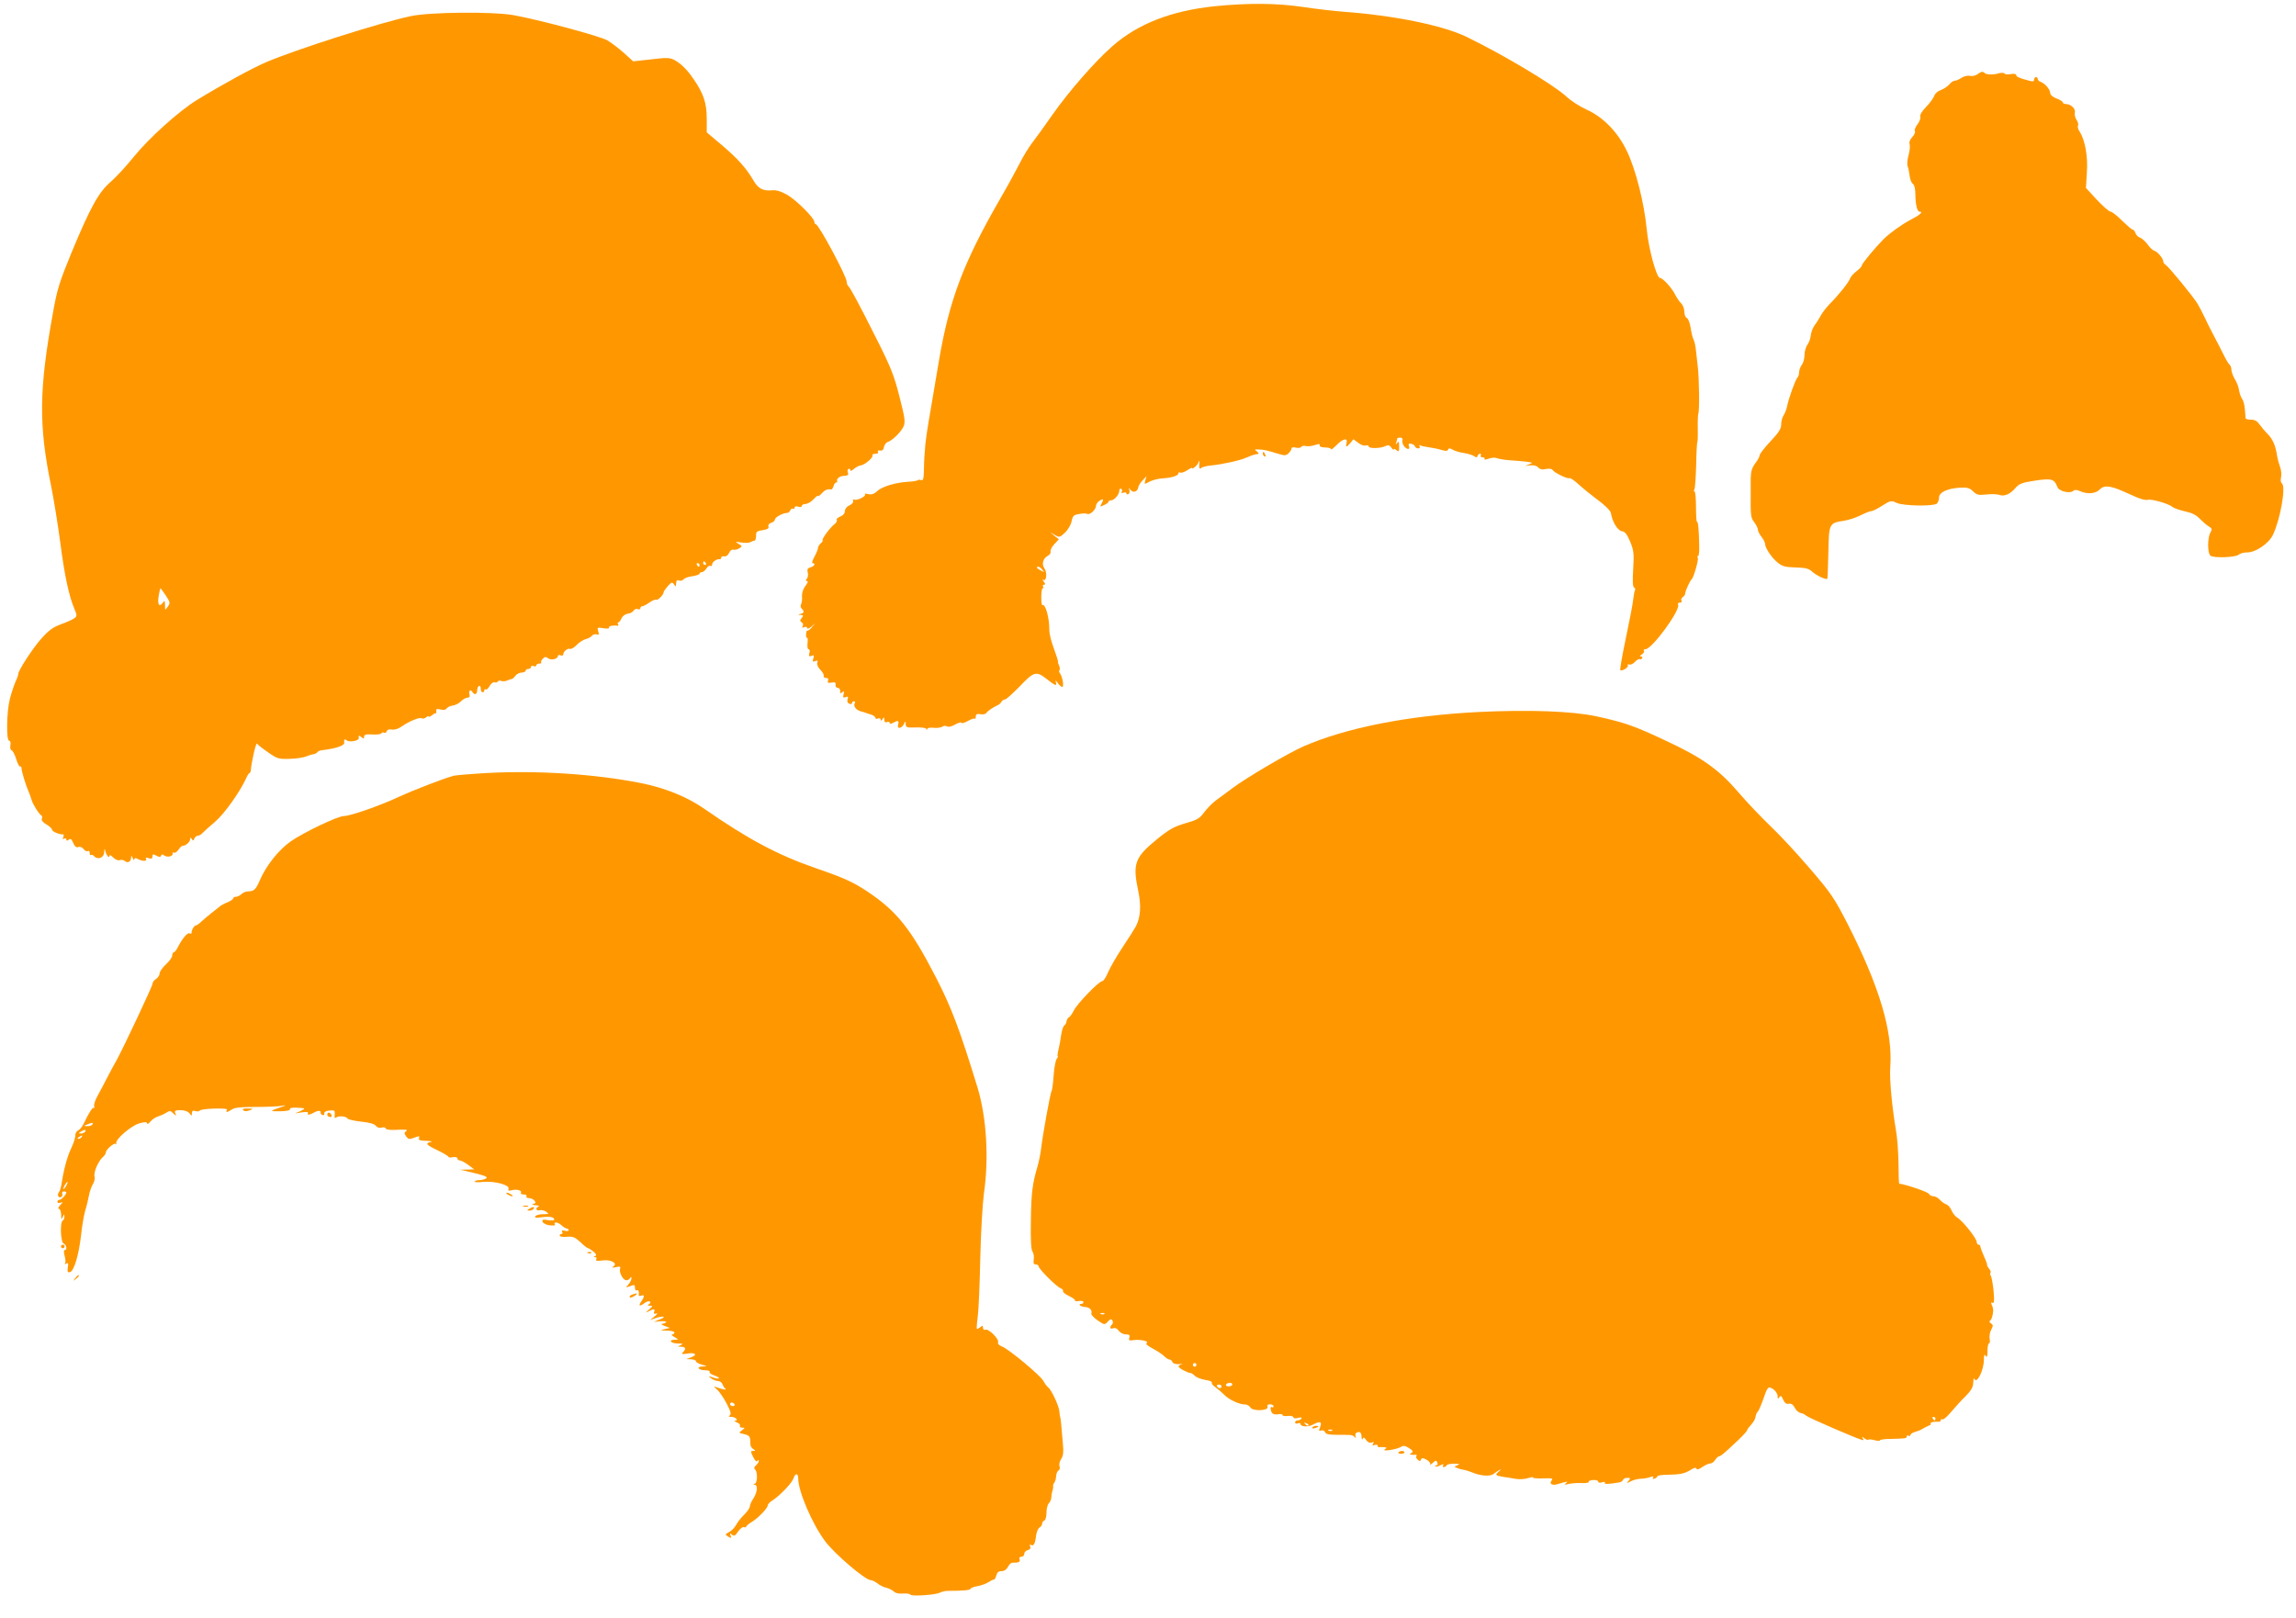
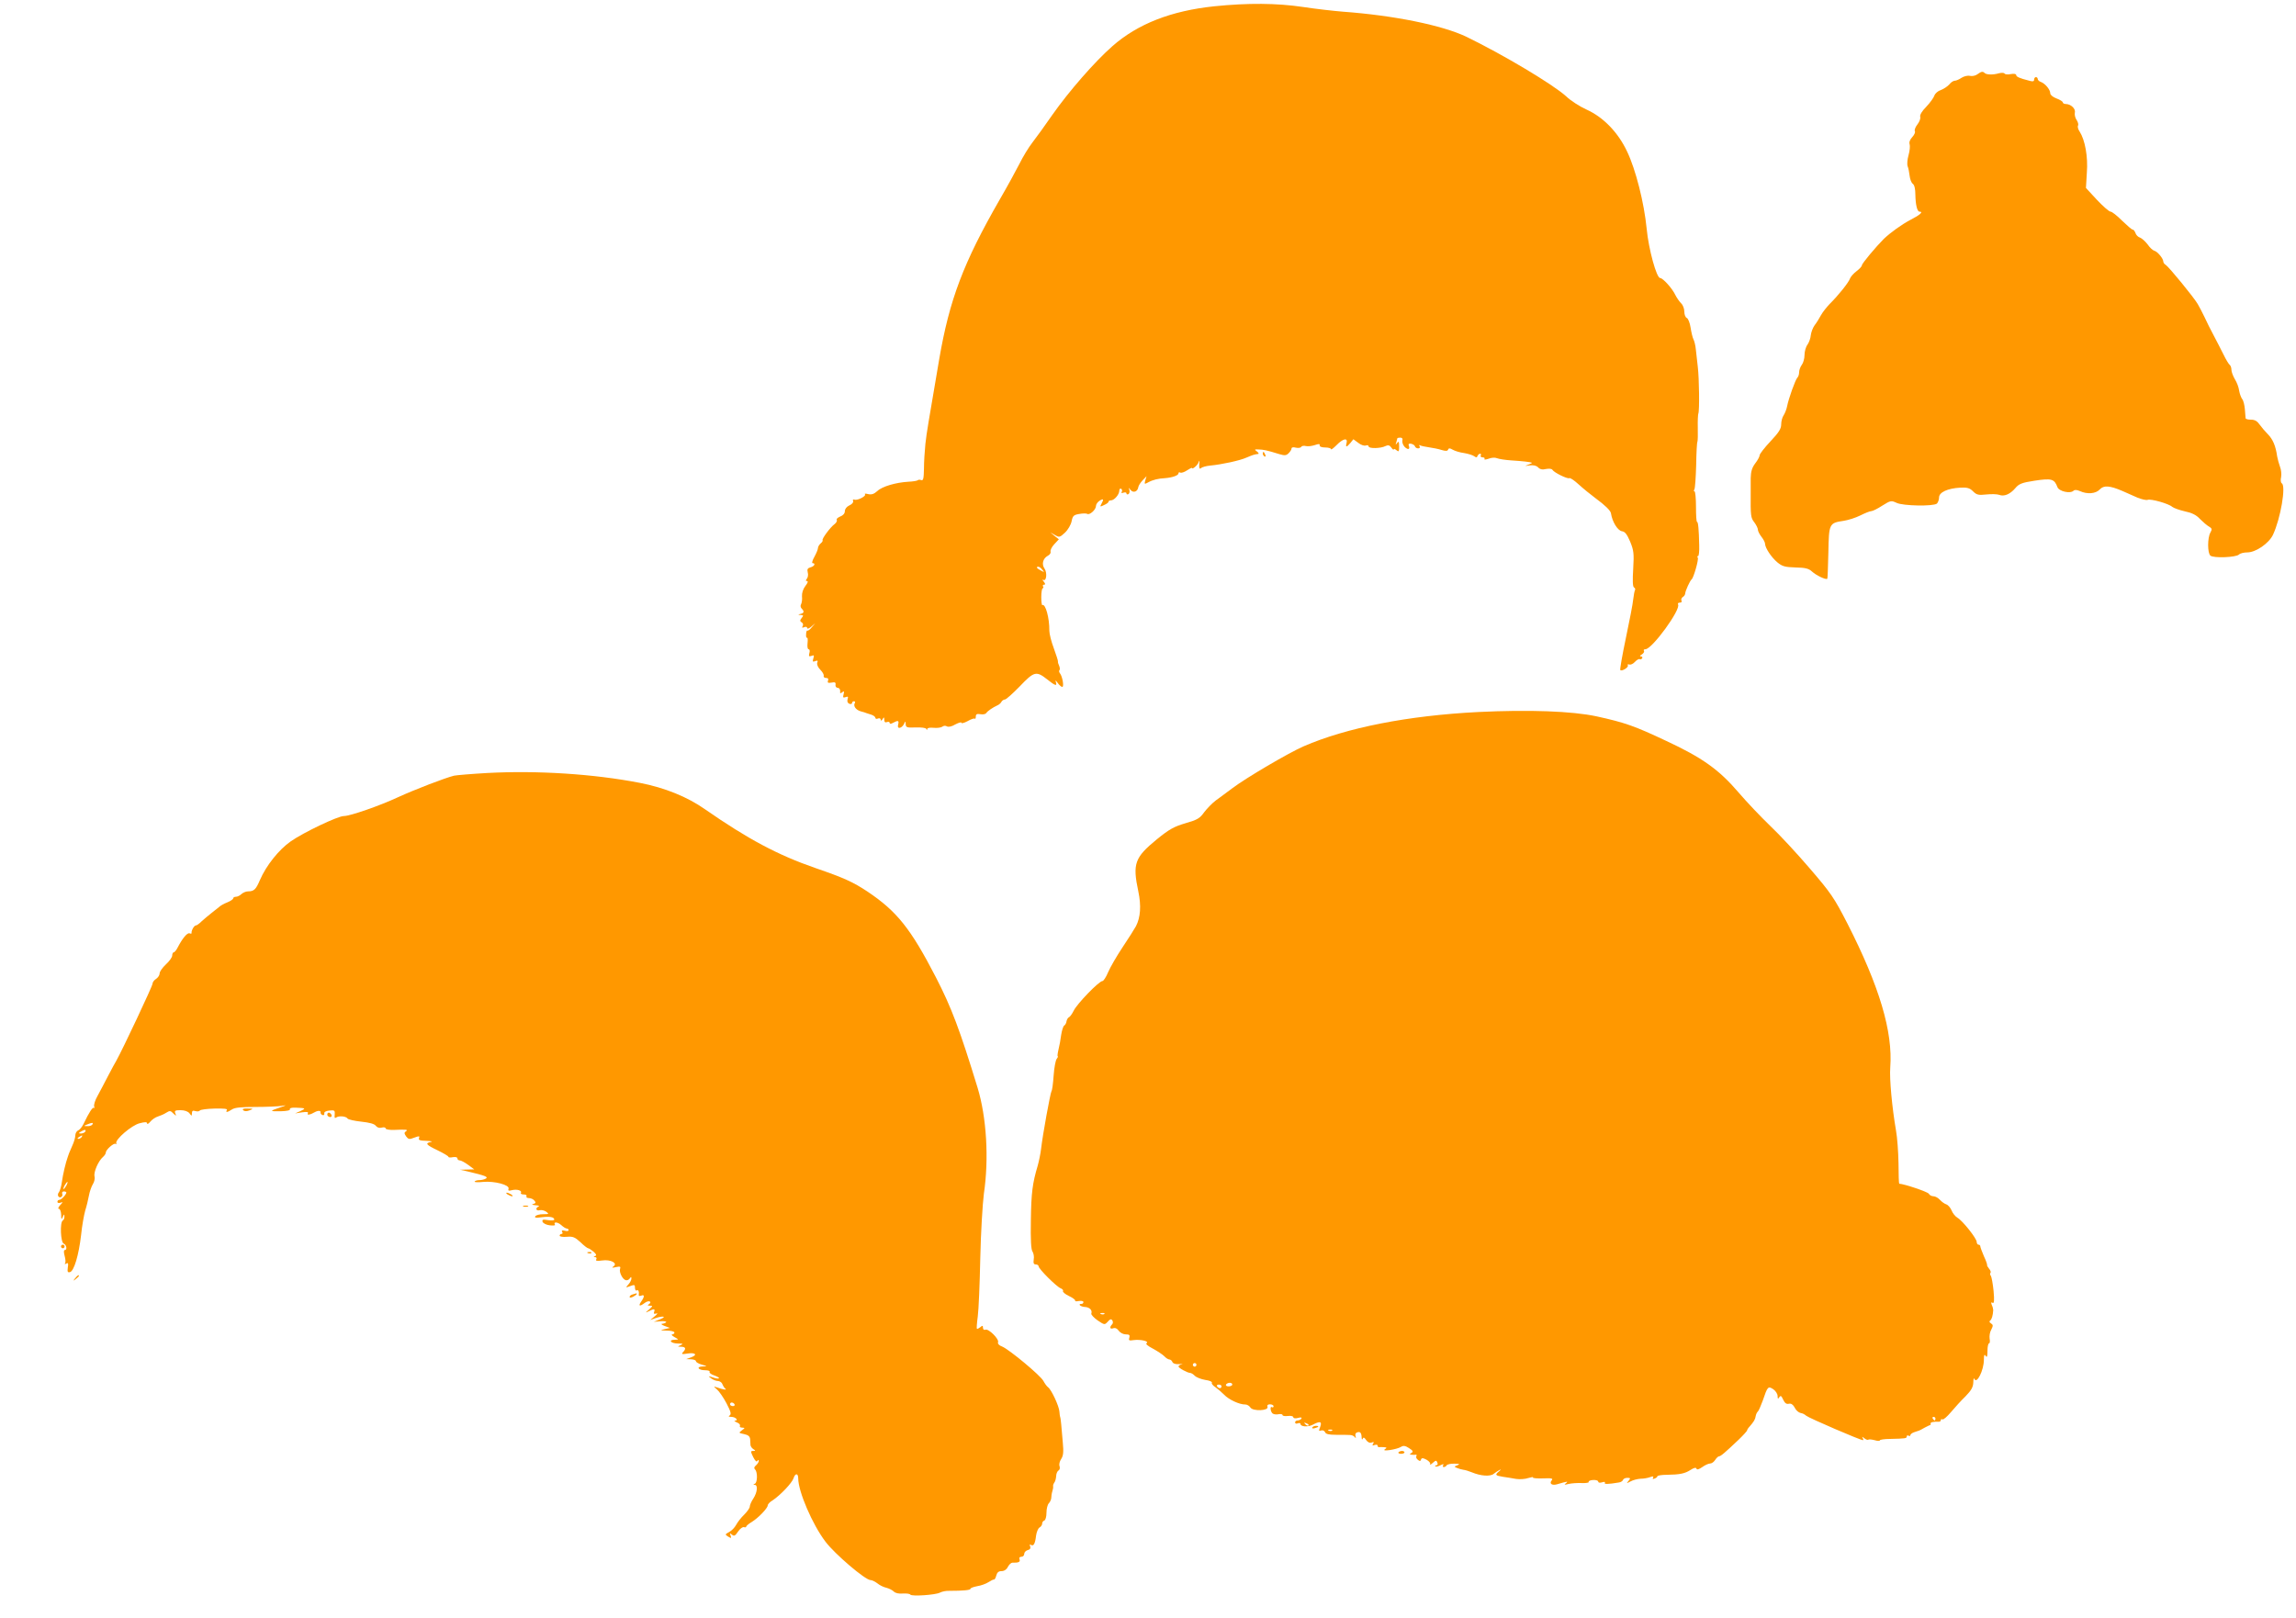
<svg xmlns="http://www.w3.org/2000/svg" version="1.0" width="1280pt" height="902pt" viewBox="0 0 1280 902" preserveAspectRatio="xMidYMid meet">
  <g transform="translate(0,902) scale(0.1,-0.1)" fill="#ff9800" stroke="none">
    <path d="M6770 8985 c-240 -25 -427 -98 -568 -222 -100 -88 -242 -251 -335 -383 -40 -58 -90 -127 -111 -154 -21 -27 -54 -81 -73 -120 -20 -39 -69 -129 -111 -201 -201 -350 -279 -556 -336 -888 -63 -370 -69 -402 -77 -472 -4 -38 -8 -101 -8 -139 -1 -54 -4 -67 -15 -63 -8 3 -17 3 -20 -1 -4 -3 -27 -7 -52 -8 -69 -4 -146 -26 -173 -52 -19 -17 -32 -21 -51 -17 -14 4 -22 3 -18 -1 10 -9 -42 -36 -58 -30 -8 3 -11 0 -8 -8 3 -7 -7 -18 -21 -24 -15 -7 -25 -20 -25 -32 0 -13 -10 -24 -26 -30 -14 -6 -23 -14 -19 -19 3 -5 -3 -16 -12 -23 -24 -17 -73 -84 -67 -90 2 -3 -2 -11 -11 -18 -8 -7 -15 -19 -15 -26 0 -7 -9 -29 -20 -49 -11 -19 -15 -35 -10 -35 19 0 10 -18 -11 -23 -17 -5 -20 -11 -16 -28 4 -13 1 -29 -5 -36 -7 -9 -7 -13 2 -13 6 0 3 -11 -10 -27 -13 -17 -20 -39 -19 -58 2 -17 -1 -36 -5 -44 -5 -7 -3 -18 3 -24 16 -16 14 -25 -6 -30 -16 -4 -16 -5 1 -6 16 -1 16 -3 5 -17 -10 -13 -10 -17 0 -24 8 -4 10 -13 6 -21 -6 -9 -3 -11 8 -6 10 4 17 2 17 -5 0 -6 10 -3 23 8 l22 19 -19 -22 c-10 -13 -21 -21 -25 -19 -3 2 -7 -7 -7 -20 -1 -13 1 -22 5 -20 4 3 5 -11 3 -30 -2 -19 0 -34 6 -34 6 0 8 -10 4 -22 -4 -17 -2 -20 12 -15 14 6 16 3 10 -15 -5 -17 -3 -20 11 -14 13 5 16 2 11 -9 -3 -10 4 -26 17 -39 13 -13 21 -28 19 -34 -2 -7 4 -12 13 -12 11 0 15 -5 11 -15 -4 -12 0 -14 20 -11 19 4 24 1 22 -12 -2 -9 4 -17 12 -17 8 0 14 -8 14 -18 -2 -14 1 -15 11 -7 11 9 12 6 8 -11 -5 -18 -3 -21 11 -16 14 5 16 3 11 -12 -3 -12 0 -21 10 -25 8 -3 15 -1 15 4 0 6 5 10 11 10 5 0 8 -4 5 -9 -11 -17 5 -39 32 -47 15 -4 29 -8 32 -10 3 -1 15 -5 28 -9 12 -4 22 -12 22 -17 0 -6 7 -8 15 -4 8 3 15 0 15 -7 0 -8 4 -6 10 3 8 13 10 12 10 -4 0 -12 5 -16 15 -12 8 3 15 1 15 -5 0 -6 7 -6 19 1 28 15 34 13 28 -10 -8 -30 24 -21 36 10 4 10 6 8 6 -7 1 -19 6 -21 56 -19 31 1 56 -2 59 -8 3 -8 5 -8 5 -1 1 7 16 9 36 7 19 -2 41 1 48 6 7 6 18 7 26 2 9 -5 27 -1 47 11 19 10 34 14 34 9 0 -5 15 -1 34 9 19 11 37 17 40 14 3 -4 6 2 6 11 0 14 6 17 25 14 14 -3 29 0 33 6 7 11 36 31 62 43 8 3 19 12 23 20 4 7 13 13 20 13 6 0 43 33 82 73 80 84 92 87 153 39 45 -36 57 -40 48 -14 -4 11 0 9 10 -5 9 -13 21 -23 26 -23 11 0 1 59 -13 76 -5 6 -6 14 -3 17 4 3 3 14 -1 24 -5 10 -8 21 -7 25 1 4 -10 37 -23 73 -14 37 -25 81 -25 98 1 72 -22 153 -39 143 -3 -2 -6 18 -6 45 0 27 4 49 8 49 5 0 5 5 2 10 -3 6 -1 10 6 10 8 0 7 5 -2 17 -8 9 -9 14 -3 10 18 -11 23 40 7 63 -17 24 -9 56 18 71 12 6 18 16 16 23 -3 7 6 26 20 41 l26 28 -24 19 -24 20 26 -15 c24 -14 27 -14 56 13 17 16 33 44 37 63 6 30 11 36 41 41 20 4 40 4 46 1 13 -9 49 23 49 44 0 9 9 22 20 29 22 14 25 9 10 -18 -9 -16 -7 -17 15 -6 14 6 25 14 25 19 0 4 6 7 13 7 19 0 47 33 47 54 0 9 5 14 10 11 6 -4 7 -11 4 -17 -5 -7 -1 -9 9 -5 10 3 17 2 17 -4 0 -6 5 -7 11 -4 6 4 8 14 5 24 -6 14 -5 14 7 -1 15 -18 39 -10 43 16 1 8 12 25 24 38 l22 23 -7 -23 c-6 -22 -5 -23 15 -12 27 15 57 22 95 24 40 3 75 15 75 27 0 6 4 7 10 4 5 -3 22 2 37 12 15 10 27 16 28 14 1 -12 34 17 38 34 4 11 5 5 3 -12 -2 -24 1 -30 10 -23 6 6 29 12 50 14 64 6 167 28 204 45 33 14 41 17 64 20 6 0 2 7 -7 14 -15 11 -14 12 10 11 28 -1 44 -4 115 -26 30 -9 39 -8 52 5 9 9 16 20 16 26 0 7 10 9 24 5 13 -3 27 -1 30 4 3 6 15 8 26 5 11 -3 33 0 49 5 23 8 30 8 28 -1 -1 -7 11 -12 31 -12 17 0 32 -4 32 -9 0 -6 14 5 31 22 36 37 64 43 56 12 -7 -26 0 -25 22 1 l16 20 27 -20 c15 -12 33 -18 42 -15 9 3 16 1 16 -5 0 -13 68 -12 94 2 15 7 23 5 33 -9 7 -10 13 -14 13 -10 0 5 7 3 15 -4 13 -11 15 -8 15 21 0 27 -3 31 -11 19 -9 -12 -10 -12 -5 3 3 10 6 21 6 23 0 2 7 4 16 4 11 0 15 -6 12 -17 -2 -10 4 -25 13 -35 19 -18 31 -14 23 7 -4 9 1 13 12 11 10 -2 20 -8 22 -14 2 -7 10 -12 18 -12 9 0 12 5 8 12 -4 6 -3 8 3 5 5 -3 27 -8 49 -11 21 -3 53 -9 71 -15 23 -7 33 -6 36 2 3 9 10 9 25 0 12 -7 40 -16 64 -19 24 -4 49 -12 57 -18 11 -8 15 -8 18 2 3 6 9 12 14 12 6 0 7 -4 4 -10 -3 -5 1 -10 10 -10 9 0 14 -4 11 -9 -4 -5 7 -4 22 1 17 7 37 8 48 3 10 -4 46 -10 79 -12 63 -4 107 -9 115 -13 3 -1 -6 -6 -20 -11 -22 -8 -21 -8 7 -4 21 3 38 -1 48 -11 10 -11 24 -14 44 -9 17 3 32 2 36 -5 9 -15 84 -52 94 -46 5 3 28 -13 52 -35 24 -22 67 -57 94 -77 52 -38 84 -69 86 -84 7 -47 37 -96 61 -100 17 -2 28 -16 46 -58 20 -49 22 -66 17 -151 -4 -65 -3 -99 4 -104 6 -3 9 -10 6 -15 -3 -5 -7 -28 -10 -52 -2 -24 -21 -121 -41 -216 -20 -95 -34 -175 -31 -178 9 -9 48 16 42 26 -3 6 0 7 8 5 7 -3 21 3 31 14 10 11 22 18 27 16 4 -3 10 -1 14 5 3 5 0 10 -7 10 -8 0 -6 5 5 11 9 6 15 14 12 20 -4 5 0 9 8 9 37 0 199 222 182 250 -3 5 1 10 10 10 9 0 13 5 9 11 -3 6 0 15 7 20 8 4 14 14 14 21 1 14 26 70 36 78 11 9 40 111 34 120 -4 6 -3 10 2 10 4 0 7 26 6 58 -2 93 -6 132 -12 132 -4 0 -6 38 -6 85 0 47 -4 85 -8 85 -5 0 -5 5 -1 11 4 7 8 67 10 135 1 68 4 127 7 131 2 5 3 40 2 78 -1 39 1 74 3 79 7 13 5 195 -3 261 -4 33 -9 77 -11 98 -2 21 -8 45 -13 55 -5 9 -12 39 -16 65 -4 27 -14 51 -21 54 -8 3 -14 19 -14 35 0 17 -8 38 -18 47 -9 9 -24 30 -32 46 -17 37 -70 95 -85 95 -20 0 -64 160 -75 275 -14 144 -61 330 -109 430 -50 107 -133 192 -226 234 -38 17 -89 50 -114 74 -71 65 -350 232 -556 332 -134 64 -402 119 -690 140 -49 4 -148 15 -220 26 -148 22 -308 23 -495 4z m-959 -3142 c13 -15 12 -15 -8 -4 -24 12 -29 21 -14 21 5 0 15 -7 22 -17z" />
-     <path d="M2290 8930 c-165 -34 -644 -187 -807 -257 -79 -34 -242 -123 -386 -211 -99 -61 -265 -210 -351 -316 -41 -51 -99 -114 -128 -139 -68 -58 -114 -142 -220 -397 -66 -161 -80 -204 -102 -330 -79 -432 -81 -630 -11 -970 14 -69 37 -210 51 -315 24 -185 48 -298 80 -373 14 -34 14 -38 -3 -50 -10 -7 -43 -22 -74 -33 -44 -16 -68 -34 -109 -80 -49 -55 -131 -182 -128 -197 0 -4 -6 -24 -16 -44 -9 -21 -23 -64 -31 -95 -18 -68 -21 -233 -4 -233 7 0 9 -10 7 -24 -3 -14 0 -27 7 -30 7 -2 18 -25 26 -50 7 -24 17 -42 21 -40 4 3 8 -2 8 -10 0 -16 24 -96 40 -131 5 -11 12 -31 16 -45 7 -25 43 -82 56 -88 4 -2 4 -10 1 -18 -3 -8 7 -20 26 -31 17 -10 31 -23 31 -29 0 -11 45 -29 62 -26 4 1 4 -6 1 -15 -4 -11 -3 -14 5 -9 7 4 12 2 12 -5 0 -8 4 -8 13 -1 10 8 16 4 25 -18 9 -20 18 -27 29 -23 9 4 21 -1 29 -11 7 -10 17 -15 23 -11 6 3 11 -1 11 -11 0 -10 3 -15 6 -11 4 3 13 0 20 -8 21 -21 54 -7 55 24 1 20 2 22 6 6 6 -24 23 -44 23 -27 0 7 9 3 21 -9 12 -12 27 -18 36 -15 9 4 22 1 29 -5 16 -13 34 -4 35 19 0 14 2 13 9 -3 5 -11 9 -14 9 -7 1 9 6 10 20 2 26 -13 54 -13 45 1 -4 8 0 9 15 4 15 -5 21 -2 21 10 0 13 4 14 22 4 17 -9 23 -9 26 0 3 8 8 9 16 2 15 -13 52 -7 48 9 -1 6 2 9 7 6 5 -4 17 4 26 16 8 13 19 23 23 22 14 -2 42 21 42 36 0 12 2 12 9 2 7 -11 9 -11 14 2 4 9 12 16 19 16 8 0 21 8 30 18 9 9 39 37 68 61 50 42 139 168 171 239 7 17 17 32 20 32 3 0 6 6 7 13 4 50 29 159 35 151 3 -6 31 -28 62 -49 51 -36 59 -38 121 -36 36 1 78 7 92 14 15 6 33 11 40 12 7 0 16 5 20 10 4 6 16 11 27 12 77 9 126 26 124 41 -3 18 2 24 14 14 14 -12 66 -3 67 11 0 4 0 10 0 13 0 4 7 1 15 -6 12 -10 15 -10 15 3 0 11 11 14 45 12 25 -2 48 1 51 6 3 5 10 7 15 4 5 -4 12 0 15 8 3 9 14 12 29 9 14 -2 35 4 52 16 44 31 101 54 113 47 6 -4 17 -1 25 5 8 7 15 9 15 5 0 -4 7 -1 17 6 9 8 19 13 22 12 3 -1 5 5 3 13 -2 11 3 13 24 8 17 -4 29 -2 34 6 5 7 19 14 33 16 14 1 35 12 46 23 12 12 28 21 37 21 11 0 15 6 11 20 -5 21 7 28 18 10 10 -17 25 -11 25 9 0 11 4 23 10 26 5 3 10 -3 10 -14 0 -12 5 -21 10 -21 6 0 10 5 10 11 0 5 4 8 8 5 5 -3 15 6 22 20 8 13 20 22 27 20 7 -3 15 -1 18 4 3 5 12 7 20 3 8 -3 23 -2 33 3 9 4 21 8 25 8 5 1 14 9 21 19 7 9 23 17 35 17 11 0 21 5 21 10 0 6 7 10 15 10 8 0 15 5 15 11 0 6 7 9 15 5 8 -3 15 -1 15 4 0 6 7 10 17 10 9 0 14 3 10 6 -3 4 1 13 9 21 11 12 18 12 29 3 16 -13 55 -5 55 12 0 5 7 8 15 4 8 -3 15 -1 15 5 0 16 24 36 38 31 7 -2 24 8 37 22 13 14 35 28 49 32 14 3 30 12 36 19 6 8 18 11 27 8 12 -5 14 -1 8 17 -7 22 -5 23 29 17 22 -3 34 -2 31 4 -5 8 24 14 48 10 5 -1 6 3 2 9 -3 5 -2 10 2 10 5 0 13 10 18 23 6 12 21 24 35 25 14 2 28 10 33 18 4 7 14 11 22 8 8 -4 15 -1 15 5 0 6 5 11 11 11 6 0 24 9 40 21 16 11 33 18 37 15 9 -5 42 28 42 43 0 4 11 19 23 33 21 23 25 24 35 9 9 -14 11 -13 11 6 1 16 5 21 17 16 9 -3 19 0 24 6 4 7 26 15 49 18 22 3 41 10 41 14 0 5 6 9 13 9 7 0 18 9 25 20 7 12 17 18 22 15 6 -3 10 0 10 8 0 14 27 32 43 29 4 -1 7 3 7 8 0 6 8 10 17 8 11 -2 22 6 28 20 5 12 16 20 23 17 7 -2 22 1 32 7 19 12 19 13 -3 26 -20 12 -19 13 16 7 20 -3 43 -2 50 2 6 4 17 8 22 8 6 0 10 12 10 27 -1 23 4 27 37 32 26 4 36 10 32 20 -3 9 3 17 15 21 12 3 21 12 21 18 0 13 45 37 67 37 8 0 16 7 19 15 4 8 10 12 15 9 5 -3 9 0 9 6 0 7 8 9 20 5 11 -4 20 -2 20 4 0 6 9 11 20 11 12 0 32 12 45 26 14 15 25 23 25 19 0 -5 9 1 20 13 19 21 33 26 53 23 5 -1 11 8 14 19 3 11 10 20 15 20 5 0 7 3 5 8 -6 9 13 27 31 28 30 2 34 5 29 19 -4 8 -2 17 3 20 6 4 10 1 10 -6 0 -7 8 -5 20 6 12 10 29 19 38 20 22 2 73 45 66 57 -3 4 4 8 16 8 12 0 18 4 15 11 -4 6 0 9 11 7 13 -2 20 4 22 19 2 12 11 25 20 28 26 8 76 57 89 87 11 24 8 48 -22 164 -29 116 -47 163 -125 318 -98 195 -146 286 -161 301 -5 5 -9 16 -9 25 0 29 -156 320 -172 320 -4 0 -8 6 -8 13 0 21 -102 123 -152 151 -31 18 -59 27 -80 25 -54 -5 -81 9 -107 54 -39 67 -87 122 -177 198 l-84 71 0 78 c0 85 -18 139 -74 220 -36 53 -70 86 -109 107 -24 12 -44 12 -127 2 l-100 -11 -52 47 c-28 25 -70 57 -92 70 -42 24 -389 117 -526 141 -116 20 -463 17 -570 -6z m1645 -3050 c3 -5 1 -10 -4 -10 -6 0 -11 5 -11 10 0 6 2 10 4 10 3 0 8 -4 11 -10z m-35 -10 c0 -5 -2 -10 -4 -10 -3 0 -8 5 -11 10 -3 6 -1 10 4 10 6 0 11 -4 11 -10z m-2976 -170 c25 -38 26 -42 11 -63 -15 -21 -15 -21 -15 8 -1 28 -2 29 -14 12 -20 -25 -29 -5 -21 43 4 22 8 40 10 40 1 0 14 -18 29 -40z" />
    <path d="M11024 8606 c-10 -8 -29 -12 -42 -9 -12 3 -33 -2 -47 -11 -13 -9 -30 -16 -37 -16 -8 0 -22 -9 -31 -21 -10 -11 -31 -25 -47 -31 -16 -5 -32 -19 -36 -31 -4 -12 -24 -40 -45 -62 -24 -24 -37 -46 -34 -56 3 -9 -4 -28 -15 -42 -12 -15 -18 -32 -15 -38 4 -6 -3 -21 -14 -33 -13 -14 -19 -29 -15 -40 3 -9 1 -37 -6 -61 -7 -24 -9 -52 -5 -62 4 -10 9 -34 11 -53 2 -19 10 -40 18 -45 9 -7 14 -29 14 -61 1 -55 10 -94 23 -94 23 0 4 -18 -49 -45 -51 -27 -112 -71 -150 -107 -42 -42 -122 -137 -122 -147 0 -6 -13 -20 -30 -33 -16 -12 -32 -30 -36 -40 -6 -21 -67 -97 -114 -143 -16 -17 -38 -44 -48 -62 -9 -17 -25 -43 -36 -57 -10 -14 -19 -39 -21 -55 -1 -15 -9 -39 -18 -52 -10 -13 -17 -39 -17 -59 0 -19 -7 -44 -15 -54 -8 -11 -15 -29 -15 -41 0 -12 -4 -25 -10 -31 -11 -11 -49 -117 -57 -159 -3 -16 -12 -39 -19 -50 -8 -11 -14 -34 -14 -51 0 -25 -13 -45 -60 -95 -33 -35 -60 -70 -60 -77 0 -7 -11 -28 -25 -46 -18 -24 -24 -45 -25 -82 0 -27 0 -62 0 -79 -1 -131 0 -142 20 -167 11 -15 20 -33 20 -41 0 -8 9 -26 20 -40 11 -14 20 -31 20 -39 1 -24 35 -75 68 -103 28 -23 42 -27 102 -29 55 -1 74 -6 92 -23 23 -21 77 -47 85 -40 2 2 4 68 6 146 3 162 4 165 85 177 26 4 67 17 93 30 26 13 53 24 61 24 8 0 36 14 62 31 46 29 50 29 80 15 36 -17 203 -20 224 -4 6 6 12 21 12 34 0 29 47 51 118 55 39 2 53 -2 71 -20 20 -20 30 -23 75 -18 28 3 60 2 71 -2 27 -11 61 3 90 37 20 24 36 31 109 42 93 14 109 10 126 -36 9 -24 72 -38 90 -20 6 6 19 5 35 -2 41 -19 89 -15 111 9 22 24 55 22 125 -8 24 -11 63 -28 86 -38 23 -9 48 -15 56 -12 18 7 117 -21 137 -39 9 -7 40 -18 70 -25 39 -8 64 -20 85 -43 17 -17 39 -36 50 -42 17 -10 18 -15 8 -33 -17 -28 -17 -116 0 -129 17 -15 143 -10 159 6 7 7 28 12 47 12 47 0 121 51 143 99 42 90 73 271 49 286 -6 3 -8 19 -4 35 3 17 0 42 -6 57 -6 16 -13 42 -16 58 -8 58 -24 96 -52 124 -15 15 -36 40 -46 54 -13 19 -27 27 -47 27 -17 0 -30 3 -31 8 0 4 -2 26 -4 50 -2 23 -8 49 -15 57 -6 8 -14 29 -17 47 -2 18 -13 47 -24 64 -10 17 -19 41 -19 52 0 11 -4 23 -9 27 -5 3 -21 29 -35 58 -14 28 -39 77 -55 107 -16 30 -39 75 -50 100 -12 25 -29 58 -39 75 -22 38 -161 207 -178 218 -8 4 -14 13 -14 20 -1 17 -33 55 -50 59 -8 2 -25 17 -37 35 -13 17 -32 34 -42 38 -11 3 -23 15 -26 26 -4 10 -10 19 -16 19 -5 0 -31 23 -59 50 -28 28 -56 50 -64 50 -8 0 -42 30 -76 66 l-61 66 5 85 c7 89 -10 182 -40 229 -9 13 -13 28 -9 34 3 5 0 19 -8 31 -8 11 -12 29 -10 40 6 22 -21 48 -49 49 -10 0 -18 4 -18 9 0 5 -16 15 -35 22 -21 8 -35 20 -35 29 0 20 -28 54 -52 63 -10 3 -18 11 -18 17 0 5 -4 10 -10 10 -5 0 -10 -6 -10 -14 0 -10 -7 -12 -27 -6 -55 14 -73 22 -73 32 0 6 -12 8 -30 5 -16 -4 -32 -2 -35 3 -3 5 -18 5 -33 1 -31 -9 -68 -8 -78 2 -10 10 -18 9 -40 -7z" />
    <path d="M7040 6491 c0 -6 4 -13 10 -16 6 -3 7 1 4 9 -7 18 -14 21 -14 7z" />
    <path d="M8240 5050 c-391 -20 -732 -87 -972 -191 -83 -36 -323 -177 -398 -234 -30 -23 -72 -53 -92 -68 -20 -15 -49 -45 -65 -66 -24 -34 -38 -42 -104 -61 -64 -19 -90 -33 -160 -90 -123 -101 -136 -135 -103 -290 17 -81 12 -145 -13 -194 -9 -16 -42 -69 -75 -118 -32 -48 -68 -110 -80 -138 -11 -27 -26 -50 -32 -50 -19 0 -142 -127 -160 -165 -9 -18 -21 -35 -27 -37 -5 -2 -11 -12 -13 -21 -1 -10 -7 -22 -13 -25 -6 -4 -13 -27 -17 -52 -3 -25 -10 -62 -15 -82 -5 -21 -7 -38 -4 -38 3 0 0 -6 -6 -14 -6 -7 -14 -49 -17 -92 -3 -43 -8 -83 -12 -88 -7 -12 -49 -243 -58 -321 -3 -27 -12 -70 -19 -95 -29 -97 -36 -151 -38 -303 -2 -110 1 -164 9 -175 6 -9 10 -29 7 -44 -3 -21 0 -28 11 -28 9 0 16 -5 16 -10 0 -15 101 -115 123 -123 10 -4 16 -11 13 -15 -3 -5 12 -18 33 -28 22 -10 37 -22 35 -26 -2 -4 7 -5 21 -2 14 2 25 0 25 -6 0 -5 -4 -10 -10 -10 -23 0 -8 -15 16 -17 28 -1 45 -18 38 -37 -2 -6 14 -23 35 -38 39 -26 39 -26 57 -7 13 15 19 16 25 7 5 -7 4 -17 -1 -22 -16 -16 -12 -29 6 -22 11 4 22 -1 31 -14 8 -11 25 -20 39 -20 20 0 24 -4 20 -18 -5 -16 -2 -18 24 -14 37 5 89 -6 72 -17 -7 -4 7 -16 36 -31 26 -14 54 -33 63 -42 9 -10 22 -18 28 -18 6 0 14 -6 17 -14 4 -9 17 -13 37 -12 18 2 24 1 15 -1 -10 -2 -18 -8 -18 -12 0 -8 48 -35 65 -36 6 0 17 -7 26 -16 9 -9 35 -19 58 -23 23 -3 40 -10 37 -15 -3 -5 5 -16 19 -25 13 -9 35 -28 49 -42 25 -27 86 -56 119 -55 10 0 22 -8 28 -17 14 -22 104 -18 95 4 -3 9 2 14 14 14 11 0 20 -5 20 -11 0 -5 -4 -8 -9 -5 -13 8 -8 -28 5 -36 6 -4 21 -6 33 -3 11 2 21 0 21 -5 0 -5 14 -7 30 -5 17 2 30 -1 30 -7 0 -6 11 -8 26 -4 17 5 23 3 19 -4 -3 -5 -13 -10 -21 -10 -8 0 -14 -5 -14 -11 0 -6 7 -9 15 -5 8 3 15 2 15 -3 0 -16 41 -19 68 -5 42 22 53 19 42 -12 -9 -22 -8 -25 5 -20 9 3 18 -1 22 -9 4 -11 21 -15 62 -15 31 0 65 0 76 -1 11 0 23 -5 28 -12 6 -8 7 -7 4 5 -3 9 0 19 8 21 17 7 25 -1 26 -27 0 -12 3 -15 6 -8 4 10 9 8 19 -7 9 -13 21 -18 31 -14 12 5 14 3 8 -7 -6 -10 -4 -12 8 -7 10 3 17 2 17 -3 0 -6 3 -9 8 -9 4 1 16 1 27 0 17 -1 18 -3 5 -12 -20 -14 68 -1 91 14 13 8 24 6 44 -7 22 -14 25 -20 14 -27 -12 -7 -11 -9 1 -10 8 -1 19 -1 23 0 5 1 6 -3 3 -8 -3 -5 0 -14 8 -20 11 -9 15 -9 18 1 4 10 10 10 31 -1 14 -8 23 -19 20 -25 -4 -6 3 -3 14 7 18 16 21 16 26 2 4 -8 1 -15 -5 -15 -6 0 -9 -3 -6 -6 4 -3 16 0 28 6 15 8 20 8 16 1 -4 -6 -3 -11 3 -11 5 0 13 4 16 10 3 5 23 10 43 9 29 0 33 -2 17 -9 -19 -7 -19 -8 -2 -15 10 -4 26 -9 35 -10 10 -1 30 -7 47 -14 50 -21 104 -25 123 -8 9 7 24 17 32 21 9 5 8 2 -2 -7 -25 -20 -23 -24 20 -31 20 -3 54 -8 74 -12 21 -3 51 -1 68 5 17 5 29 7 26 3 -2 -4 23 -6 56 -5 50 2 58 0 48 -12 -14 -17 2 -29 30 -21 58 17 65 18 50 6 -12 -9 -9 -10 15 -4 17 4 50 6 73 5 24 -1 41 2 39 6 -3 5 8 10 24 11 16 1 29 -3 29 -9 0 -6 9 -8 21 -4 13 4 19 3 16 -3 -6 -8 18 -8 77 2 11 1 22 8 24 14 2 7 13 12 24 12 18 0 19 -2 7 -17 -13 -15 -12 -15 11 -3 14 8 39 14 55 15 17 0 41 4 54 9 16 6 21 5 17 -3 -5 -7 -1 -9 8 -5 9 3 16 9 16 13 0 4 24 8 53 8 73 1 101 7 133 28 19 12 29 14 32 6 2 -7 13 -4 32 9 15 11 35 20 44 20 9 0 21 9 28 20 7 11 17 20 21 20 10 0 34 21 108 91 27 26 49 50 49 54 0 3 6 13 13 20 25 29 32 40 35 60 2 11 8 22 12 25 4 3 16 30 27 60 27 80 30 83 59 64 13 -9 24 -26 24 -38 0 -16 2 -18 9 -7 8 12 12 9 22 -13 9 -19 18 -26 31 -23 12 3 22 -3 30 -16 11 -22 25 -34 43 -37 6 -1 17 -7 25 -14 16 -13 301 -136 316 -136 3 0 2 6 -2 13 -5 8 -2 7 9 -2 10 -8 20 -11 23 -8 3 3 19 1 35 -3 16 -5 29 -5 29 -1 0 4 26 8 58 8 86 2 92 3 92 14 0 6 5 7 10 4 6 -3 10 -2 10 3 0 5 10 13 23 17 12 4 24 8 27 9 3 1 16 8 30 16 14 7 27 14 30 14 3 1 4 4 3 8 -3 8 16 12 45 11 6 -1 12 3 12 9 0 5 4 7 9 4 5 -3 26 15 47 40 22 26 58 66 82 89 32 33 42 51 43 77 0 18 3 27 6 20 13 -32 53 48 53 107 0 27 3 32 10 21 7 -11 10 -4 10 28 0 23 4 42 9 42 4 0 6 12 3 26 -2 14 1 37 9 50 11 22 11 27 -1 35 -10 6 -11 12 -5 16 9 7 15 27 17 58 0 6 -3 19 -8 29 -5 14 -4 17 4 12 9 -6 11 11 6 66 -4 40 -11 78 -15 84 -5 6 -6 14 -2 17 3 4 0 14 -8 23 -8 10 -13 19 -11 21 1 2 -6 24 -18 49 -11 26 -20 50 -20 55 0 5 -4 9 -10 9 -5 0 -10 7 -10 15 0 20 -79 119 -107 135 -12 7 -27 25 -33 41 -7 16 -20 31 -30 34 -9 3 -25 14 -35 25 -10 11 -26 20 -36 20 -10 0 -22 6 -26 14 -6 11 -138 55 -165 56 -2 0 -4 52 -4 114 -1 63 -7 145 -14 183 -22 128 -37 288 -32 351 15 200 -60 452 -239 803 -73 142 -91 169 -208 305 -70 82 -170 190 -222 239 -52 50 -132 134 -178 188 -108 126 -202 193 -402 286 -176 83 -229 102 -389 137 -136 29 -374 38 -660 24z m-2083 -3356 c-3 -3 -12 -4 -19 -1 -8 3 -5 6 6 6 11 1 17 -2 13 -5z m513 -284 c0 -5 -4 -10 -10 -10 -5 0 -10 5 -10 10 0 6 5 10 10 10 6 0 10 -4 10 -10z m200 -110 c0 -5 -9 -10 -21 -10 -11 0 -17 5 -14 10 3 6 13 10 21 10 8 0 14 -4 14 -10z m-60 -10 c0 -5 -4 -10 -9 -10 -6 0 -13 5 -16 10 -3 6 1 10 9 10 9 0 16 -4 16 -10z m3980 -180 c0 -5 -2 -10 -4 -10 -3 0 -8 5 -11 10 -3 6 -1 10 4 10 6 0 11 -4 11 -10z m-3495 -38 c-3 -3 -11 0 -18 7 -9 10 -8 11 6 5 10 -3 15 -9 12 -12z m132 -28 c-3 -3 -12 -4 -19 -1 -8 3 -5 6 6 6 11 1 17 -2 13 -5z" />
    <path d="M2716 4710 c-88 -5 -171 -12 -185 -15 -52 -13 -218 -77 -312 -120 -103 -48 -267 -105 -302 -105 -34 0 -226 -92 -296 -141 -67 -47 -137 -135 -172 -216 -22 -52 -33 -63 -66 -63 -12 0 -28 -7 -37 -15 -8 -8 -22 -15 -30 -15 -9 0 -16 -4 -16 -9 0 -5 -15 -15 -32 -22 -18 -7 -38 -18 -44 -24 -7 -5 -26 -21 -44 -35 -18 -14 -43 -35 -56 -47 -13 -13 -27 -23 -32 -23 -10 0 -26 -29 -24 -42 1 -4 -4 -5 -11 -2 -13 5 -40 -28 -66 -78 -8 -16 -18 -28 -23 -28 -4 0 -8 -8 -8 -18 0 -9 -16 -32 -35 -49 -19 -18 -35 -40 -35 -50 0 -10 -9 -24 -20 -31 -11 -7 -20 -19 -20 -28 0 -12 -166 -365 -202 -429 -7 -11 -27 -49 -46 -85 -18 -36 -45 -85 -58 -110 -14 -24 -22 -51 -19 -59 3 -9 3 -12 -1 -8 -7 6 -27 -24 -58 -89 -8 -17 -22 -34 -31 -37 -8 -4 -15 -16 -15 -27 0 -11 -7 -37 -17 -58 -9 -20 -17 -39 -18 -42 -1 -3 -4 -12 -7 -20 -12 -33 -27 -97 -33 -140 -3 -24 -11 -50 -16 -57 -6 -6 -8 -17 -4 -23 9 -14 28 -1 22 14 -3 7 1 13 9 13 8 0 14 -3 14 -6 -1 -12 -28 -41 -39 -41 -6 0 -11 -5 -11 -11 0 -6 7 -8 17 -5 15 6 15 4 -2 -14 -10 -11 -13 -20 -7 -20 7 0 12 -15 13 -32 0 -28 2 -30 9 -13 7 16 9 17 9 3 1 -9 -3 -20 -9 -23 -17 -10 -12 -122 5 -129 16 -6 21 -36 6 -36 -6 0 -6 -12 -1 -31 5 -18 7 -36 3 -42 -4 -6 -1 -7 7 -2 10 6 12 0 8 -22 -3 -24 -1 -29 12 -26 23 6 49 95 62 206 5 51 16 112 23 137 8 25 17 63 21 85 4 22 14 50 22 63 8 12 12 32 9 43 -6 24 22 87 47 108 9 8 16 19 16 25 0 16 46 56 55 48 4 -4 5 -2 3 4 -6 21 86 100 130 111 31 8 42 8 42 -1 1 -6 9 -1 18 10 10 12 29 25 43 29 13 4 34 13 46 21 19 12 24 12 39 -4 17 -16 18 -16 11 1 -5 14 -1 17 30 17 22 0 41 -7 49 -17 13 -17 13 -17 14 0 0 13 5 17 19 12 11 -3 22 -2 25 3 3 5 40 10 82 11 51 1 74 -1 69 -8 -9 -15 2 -14 28 3 16 11 53 14 132 14 61 0 126 3 145 6 30 5 29 4 -9 -9 -60 -20 -59 -22 4 -21 34 1 54 5 51 11 -2 7 11 10 33 9 56 -2 58 -4 26 -19 l-30 -13 39 6 c28 4 37 2 32 -6 -7 -11 14 -8 39 7 18 10 34 9 32 -1 -1 -6 4 -13 11 -15 7 -3 11 1 10 9 -2 8 9 14 29 16 28 3 31 1 29 -23 -2 -17 0 -22 8 -16 14 11 56 8 64 -6 4 -5 38 -13 76 -17 46 -5 73 -12 81 -23 8 -10 20 -14 34 -10 11 3 21 1 21 -5 0 -5 21 -9 48 -8 66 3 80 2 65 -8 -10 -6 -10 -12 1 -28 13 -17 18 -18 46 -7 27 10 31 10 26 -3 -4 -11 5 -14 42 -15 26 -1 37 -4 25 -6 -35 -7 -28 -16 37 -47 33 -16 60 -32 60 -36 0 -4 11 -5 25 -2 15 2 25 0 25 -7 0 -6 6 -11 13 -11 7 0 28 -11 47 -25 l34 -25 -40 -1 -39 -1 40 -9 c101 -24 118 -31 104 -40 -8 -5 -24 -9 -36 -9 -12 0 -24 -3 -27 -8 -2 -4 19 -5 47 -2 64 6 150 -17 142 -38 -4 -11 1 -13 19 -8 28 7 58 -2 50 -15 -3 -5 4 -9 16 -9 12 0 18 -4 15 -10 -3 -5 3 -10 13 -10 11 0 25 -6 31 -14 10 -11 8 -15 -6 -19 -11 -3 -7 -5 12 -7 17 -1 24 -4 18 -7 -20 -8 -15 -26 5 -21 10 3 27 -1 37 -8 17 -13 16 -14 -17 -14 -20 0 -40 -5 -44 -12 -5 -8 5 -9 36 -5 44 6 70 1 70 -13 0 -5 -16 -6 -35 -3 -29 5 -34 3 -30 -10 4 -8 21 -17 40 -19 18 -2 32 -1 29 3 -11 18 15 16 34 -1 12 -11 26 -20 32 -20 5 0 10 -4 10 -9 0 -5 -10 -7 -22 -3 -14 3 -19 2 -14 -6 4 -7 2 -12 -3 -12 -6 0 -11 -4 -11 -10 0 -5 18 -8 40 -6 34 3 45 -2 76 -30 19 -19 39 -34 43 -34 4 0 18 -9 30 -19 16 -14 18 -21 9 -24 -11 -4 -10 -6 0 -6 7 -1 10 -6 6 -13 -5 -8 4 -10 33 -6 47 7 89 -15 63 -33 -11 -8 -8 -9 14 -4 23 5 27 3 23 -9 -7 -19 14 -60 32 -64 8 -2 18 3 22 10 7 10 9 10 9 -1 0 -8 -8 -23 -17 -33 -16 -18 -16 -19 10 -9 24 9 27 8 27 -10 0 -11 5 -17 10 -14 9 6 14 -7 11 -27 0 -4 6 -5 14 -2 19 8 19 -6 -1 -34 -17 -25 -8 -28 20 -7 10 8 23 12 29 8 5 -3 3 -9 -4 -14 -11 -7 -10 -9 5 -9 16 0 16 -2 -5 -21 -23 -19 -23 -20 -2 -10 29 15 36 14 30 -3 -4 -11 -1 -13 11 -10 11 4 8 -2 -8 -15 l-25 -21 28 10 c43 15 67 10 27 -6 l-35 -14 37 3 c20 2 34 -1 32 -5 -3 -4 -13 -8 -22 -9 -9 0 -4 -6 13 -12 l30 -11 -30 -7 c-27 -6 -26 -7 13 -8 23 0 42 -5 42 -11 0 -5 -6 -10 -12 -10 -7 -1 -2 -7 12 -15 25 -14 25 -14 3 -15 -39 0 -25 -20 15 -21 30 0 33 -2 17 -9 -19 -8 -19 -9 3 -9 25 -1 28 -11 10 -30 -11 -11 -6 -13 24 -8 45 7 59 -7 21 -21 l-28 -10 28 -1 c15 -1 27 -5 27 -11 0 -5 15 -14 33 -19 32 -9 32 -9 4 -10 -38 -1 -24 -21 14 -21 17 0 28 -4 25 -9 -3 -5 8 -14 26 -20 17 -6 29 -13 26 -16 -3 -3 -18 -1 -34 5 -27 9 -28 9 -10 -5 11 -8 28 -15 38 -15 10 0 22 -8 25 -17 4 -10 11 -22 17 -26 11 -9 -13 -5 -49 8 -18 6 -18 5 2 -12 12 -10 36 -45 53 -77 24 -46 28 -61 18 -68 -9 -5 -6 -8 9 -8 23 0 43 -20 21 -21 -7 0 -3 -4 10 -10 13 -5 20 -13 17 -19 -3 -5 2 -10 12 -10 17 -1 17 -2 -1 -15 -19 -14 -18 -15 12 -21 23 -5 32 -12 34 -28 0 -11 2 -27 2 -34 1 -7 8 -17 16 -22 13 -8 13 -10 -1 -10 -15 0 -15 -3 0 -34 10 -20 19 -29 23 -22 6 8 8 8 8 0 0 -6 -7 -17 -15 -24 -11 -9 -13 -16 -5 -24 14 -14 13 -73 -2 -79 -10 -4 -10 -6 0 -6 18 -1 14 -42 -8 -76 -11 -16 -20 -37 -20 -45 0 -8 -14 -28 -31 -45 -17 -16 -37 -42 -45 -57 -8 -15 -25 -33 -39 -40 -24 -13 -24 -14 -5 -26 17 -10 18 -9 13 6 -6 14 -4 15 8 5 12 -10 18 -6 34 18 11 16 26 27 33 24 6 -2 12 -1 12 3 0 4 14 16 31 26 36 22 88 76 89 92 0 7 12 20 28 29 42 28 108 97 116 123 9 29 26 29 26 -1 0 -73 79 -257 152 -353 52 -69 222 -214 251 -214 8 0 25 -8 38 -18 13 -11 36 -22 51 -25 15 -4 33 -13 41 -21 9 -9 28 -13 51 -11 20 1 38 -1 41 -6 7 -11 140 -2 165 11 11 6 35 11 52 10 77 0 118 4 118 11 0 5 17 11 38 15 20 3 48 13 62 22 14 9 28 16 31 15 4 -1 10 9 13 22 5 18 13 25 30 25 14 0 28 9 35 24 7 13 18 23 25 23 34 -1 45 4 40 18 -4 9 0 15 10 15 9 0 16 7 16 16 0 9 9 18 19 21 13 3 18 10 14 21 -4 10 -2 13 5 8 14 -9 23 7 28 52 3 20 11 40 19 45 8 4 15 14 15 22 0 7 5 15 12 17 7 3 12 22 12 44 0 21 6 45 13 52 7 7 14 22 14 33 1 18 4 30 9 47 1 4 2 11 1 16 -1 4 2 13 7 20 5 6 9 22 10 35 0 13 6 28 13 32 7 4 9 14 6 24 -4 9 0 27 9 40 12 19 14 39 9 92 -3 37 -7 84 -9 103 -2 19 -4 37 -6 40 -1 3 -3 16 -4 30 -2 30 -44 121 -63 135 -8 6 -19 22 -26 35 -15 30 -191 176 -230 192 -17 6 -26 16 -23 24 7 18 -53 77 -70 70 -8 -3 -14 1 -14 11 0 13 -3 13 -15 3 -9 -7 -17 -11 -19 -9 -2 2 0 33 5 69 5 36 11 182 14 325 3 143 13 305 20 359 29 196 15 426 -35 591 -99 323 -145 446 -232 615 -141 273 -218 369 -382 479 -80 53 -130 76 -290 131 -211 73 -377 162 -616 328 -98 69 -224 120 -363 147 -257 50 -572 70 -851 55z m-2201 -1960 c-3 -5 -16 -10 -28 -9 -21 0 -21 1 -2 9 28 12 37 12 30 0z m-40 -40 c-3 -5 -14 -10 -23 -10 -15 0 -15 2 -2 10 20 13 33 13 25 0z m-20 -30 c-3 -5 -12 -10 -18 -10 -7 0 -6 4 3 10 19 12 23 12 15 0z m-85 -270 c-6 -11 -13 -20 -16 -20 -2 0 0 9 6 20 6 11 13 20 16 20 2 0 0 -9 -6 -20z m3725 -1220 c3 -5 -1 -10 -9 -10 -9 0 -16 5 -16 10 0 6 4 10 9 10 6 0 13 -4 16 -10z" />
    <path d="M1356 2830 c7 -7 19 -7 35 -1 23 9 22 10 -10 10 -24 1 -32 -2 -25 -9z" />
    <path d="M1826 2812 c-3 -6 -1 -14 5 -17 15 -10 25 3 12 16 -7 7 -13 7 -17 1z" />
    <path d="M2830 2360 c8 -5 20 -10 25 -10 6 0 3 5 -5 10 -8 5 -19 10 -25 10 -5 0 -3 -5 5 -10z" />
    <path d="M2918 2293 c6 -2 18 -2 25 0 6 3 1 5 -13 5 -14 0 -19 -2 -12 -5z" />
-     <path d="M2950 2280 c-13 -8 -13 -10 2 -10 9 0 20 5 23 10 8 13 -5 13 -25 0z" />
    <path d="M340 2070 c0 -5 5 -10 10 -10 6 0 10 5 10 10 0 6 -4 10 -10 10 -5 0 -10 -4 -10 -10z" />
    <path d="M3278 2033 c7 -3 16 -2 19 1 4 3 -2 6 -13 5 -11 0 -14 -3 -6 -6z" />
    <path d="M419 1893 c-13 -16 -12 -17 4 -4 9 7 17 15 17 17 0 8 -8 3 -21 -13z" />
    <path d="M3528 1803 c-10 -2 -18 -9 -18 -14 0 -6 8 -5 20 1 11 6 20 13 20 15 0 3 -1 4 -2 4 -2 -1 -11 -3 -20 -6z" />
    <path d="M7316 1061 c-4 -5 3 -7 14 -4 23 6 26 13 6 13 -8 0 -17 -4 -20 -9z" />
    <path d="M7796 922 c-2 -4 4 -8 15 -8 10 0 19 4 19 8 0 4 -6 8 -14 8 -8 0 -17 -4 -20 -8z" />
  </g>
</svg>